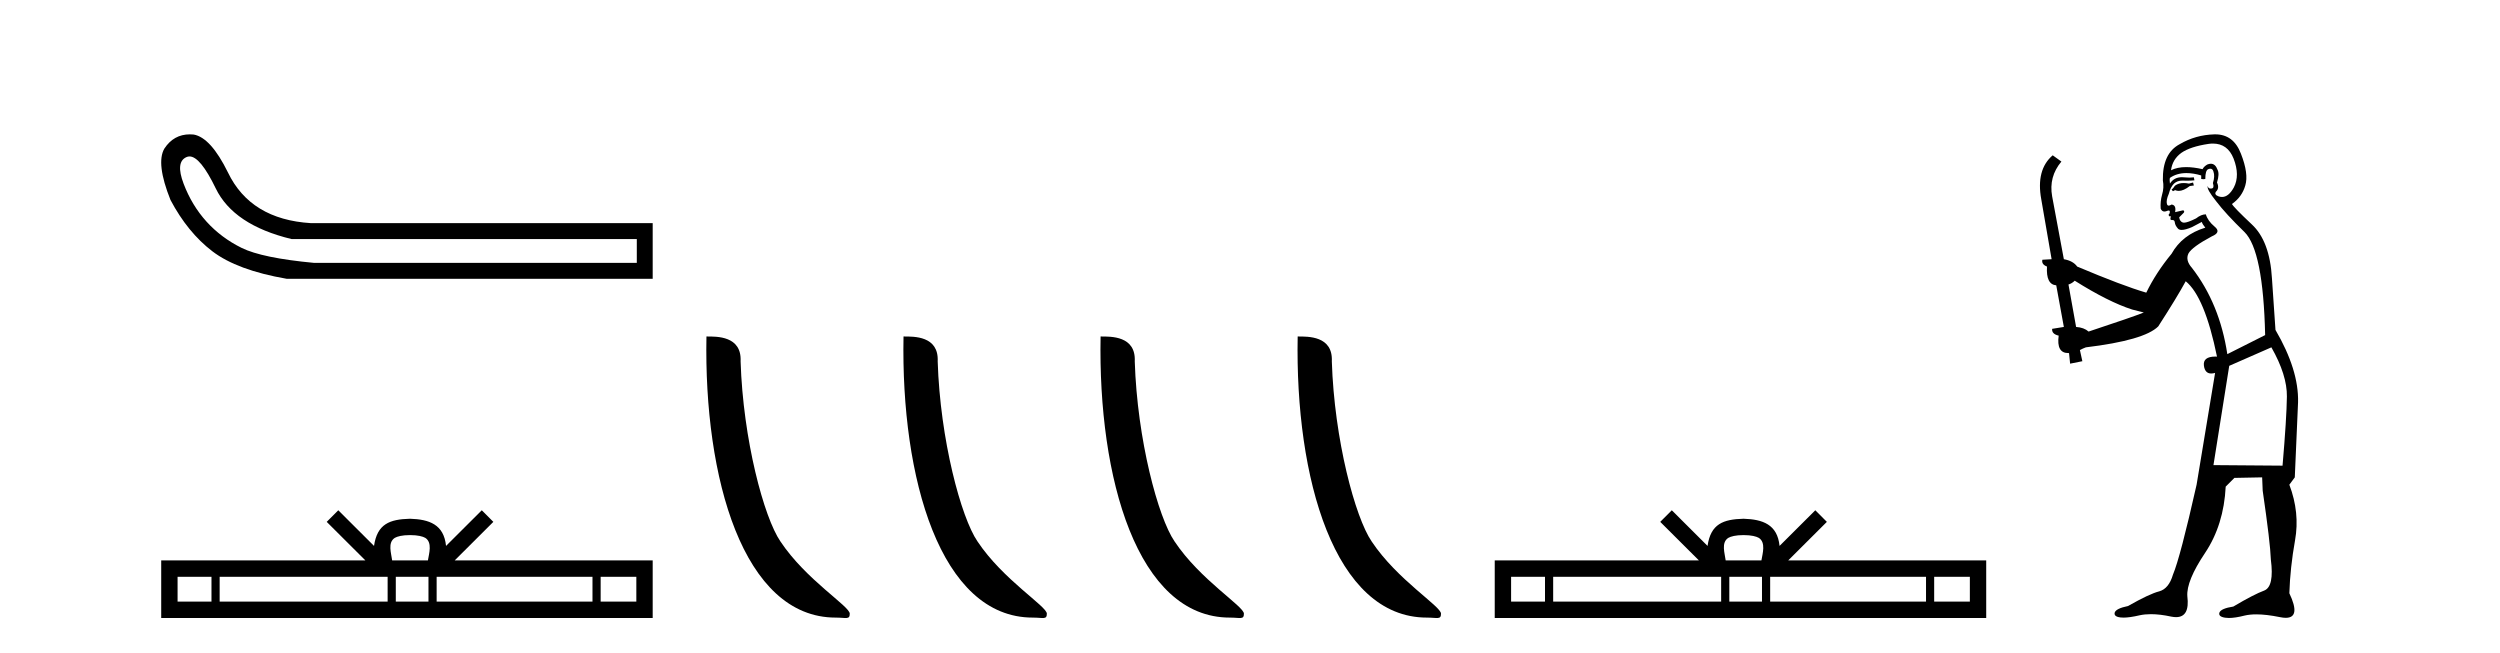
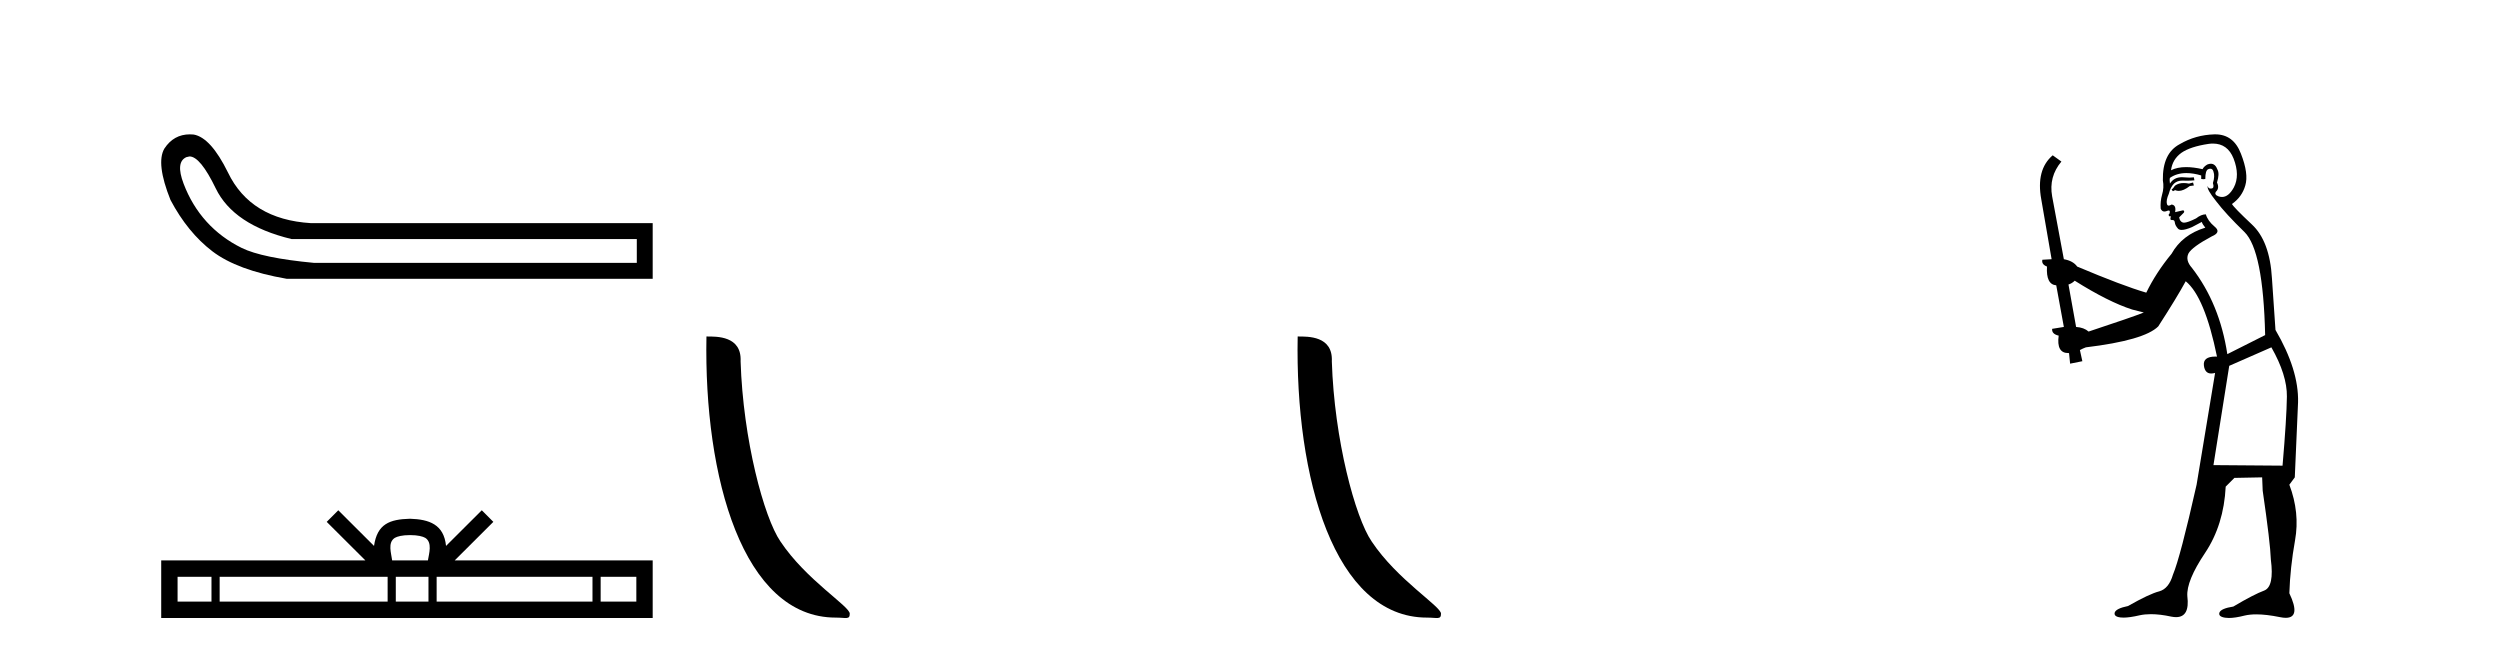
<svg xmlns="http://www.w3.org/2000/svg" width="157.0" height="41.0">
-   <path d="M 11.901 9.824 Q 12.578 9.824 13.546 11.826 Q 14.659 14.129 18.305 15.012 L 39.991 15.012 L 39.991 16.509 L 19.726 16.509 Q 16.463 16.202 15.177 15.569 Q 13.892 14.935 12.97 13.918 Q 12.049 12.901 11.531 11.538 Q 11.013 10.176 11.704 9.869 Q 11.799 9.824 11.901 9.824 ZM 11.924 8.437 Q 10.907 8.437 10.322 9.332 Q 9.785 10.253 10.706 12.556 Q 11.781 14.59 13.335 15.78 Q 14.89 16.969 17.998 17.507 L 40.989 17.507 L 40.989 14.014 L 19.534 14.014 Q 15.734 13.784 14.314 10.828 Q 13.239 8.641 12.164 8.449 Q 12.041 8.437 11.924 8.437 Z" style="fill:#000000;stroke:none" />
+   <path d="M 11.901 9.824 Q 12.578 9.824 13.546 11.826 Q 14.659 14.129 18.305 15.012 L 39.991 15.012 L 39.991 16.509 L 19.726 16.509 Q 16.463 16.202 15.177 15.569 Q 13.892 14.935 12.97 13.918 Q 12.049 12.901 11.531 11.538 Q 11.013 10.176 11.704 9.869 ZM 11.924 8.437 Q 10.907 8.437 10.322 9.332 Q 9.785 10.253 10.706 12.556 Q 11.781 14.59 13.335 15.78 Q 14.89 16.969 17.998 17.507 L 40.989 17.507 L 40.989 14.014 L 19.534 14.014 Q 15.734 13.784 14.314 10.828 Q 13.239 8.641 12.164 8.449 Q 12.041 8.437 11.924 8.437 Z" style="fill:#000000;stroke:none" />
  <path d="M 25.75 33.604 C 26.25 33.604 26.552 33.689 26.708 33.778 C 27.162 34.068 26.945 34.761 26.872 35.195 L 24.628 35.195 C 24.574 34.752 24.329 34.076 24.793 33.778 C 24.949 33.689 25.25 33.604 25.75 33.604 ZM 13.281 36.222 L 13.281 37.782 L 11.152 37.782 L 11.152 36.222 ZM 24.343 36.222 L 24.343 37.782 L 13.794 37.782 L 13.794 36.222 ZM 26.908 36.222 L 26.908 37.782 L 24.856 37.782 L 24.856 36.222 ZM 37.208 36.222 L 37.208 37.782 L 27.421 37.782 L 27.421 36.222 ZM 39.962 36.222 L 39.962 37.782 L 37.721 37.782 L 37.721 36.222 ZM 21.244 32.045 L 20.518 32.773 L 22.947 35.195 L 10.124 35.195 L 10.124 38.809 L 40.989 38.809 L 40.989 35.195 L 28.554 35.195 L 30.982 32.773 L 30.256 32.045 L 28.011 34.284 C 27.876 32.927 26.946 32.615 25.75 32.577 C 24.472 32.611 23.688 32.9 23.489 34.284 L 21.244 32.045 Z" style="fill:#000000;stroke:none" />
  <path d="M 52.481 38.785 C 53.135 38.785 53.366 38.932 53.365 38.539 C 53.365 38.071 50.619 36.418 49.012 34.004 C 47.98 32.504 46.663 27.607 46.51 22.695 C 46.587 21.083 45.005 21.132 44.365 21.132 C 44.194 30.016 46.668 38.785 52.481 38.785 Z" style="fill:#000000;stroke:none" />
-   <path d="M 64.857 38.785 C 65.511 38.785 65.742 38.932 65.742 38.539 C 65.742 38.071 62.996 36.418 61.388 34.004 C 60.357 32.504 59.04 27.607 58.887 22.695 C 58.963 21.083 57.382 21.132 56.741 21.132 C 56.57 30.016 59.045 38.785 64.857 38.785 Z" style="fill:#000000;stroke:none" />
-   <path d="M 77.234 38.785 C 77.888 38.785 78.119 38.932 78.118 38.539 C 78.118 38.071 75.372 36.418 73.764 34.004 C 72.733 32.504 71.416 27.607 71.263 22.695 C 71.34 21.083 69.758 21.132 69.117 21.132 C 68.947 30.016 71.421 38.785 77.234 38.785 Z" style="fill:#000000;stroke:none" />
  <path d="M 89.61 38.785 C 90.264 38.785 90.495 38.932 90.495 38.539 C 90.495 38.071 87.748 36.418 86.141 34.004 C 85.11 32.504 83.792 27.607 83.639 22.695 C 83.716 21.083 82.134 21.132 81.494 21.132 C 81.323 30.016 83.797 38.785 89.61 38.785 Z" style="fill:#000000;stroke:none" />
-   <path d="M 109.495 33.604 C 109.995 33.604 110.297 33.689 110.453 33.778 C 110.907 34.068 110.69 34.761 110.617 35.195 L 108.373 35.195 C 108.319 34.752 108.074 34.076 108.538 33.778 C 108.694 33.689 108.995 33.604 109.495 33.604 ZM 97.026 36.222 L 97.026 37.782 L 94.897 37.782 L 94.897 36.222 ZM 108.088 36.222 L 108.088 37.782 L 97.539 37.782 L 97.539 36.222 ZM 110.653 36.222 L 110.653 37.782 L 108.601 37.782 L 108.601 36.222 ZM 120.954 36.222 L 120.954 37.782 L 111.166 37.782 L 111.166 36.222 ZM 123.707 36.222 L 123.707 37.782 L 121.466 37.782 L 121.466 36.222 ZM 104.989 32.045 L 104.263 32.773 L 106.692 35.195 L 93.869 35.195 L 93.869 38.809 L 124.734 38.809 L 124.734 35.195 L 112.299 35.195 L 114.727 32.773 L 114.001 32.045 L 111.756 34.284 C 111.621 32.927 110.691 32.615 109.495 32.577 C 108.217 32.611 107.433 32.9 107.234 34.284 L 104.989 32.045 Z" style="fill:#000000;stroke:none" />
  <path d="M 137.724 11.461 L 137.468 11.53 Q 137.288 11.495 137.135 11.495 Q 136.981 11.495 136.853 11.53 Q 136.597 11.615 136.545 11.717 Q 136.494 11.82 136.374 11.905 L 136.46 12.008 L 136.597 11.94 Q 136.704 11.988 136.825 11.988 Q 137.128 11.988 137.519 11.683 L 137.775 11.649 L 137.724 11.461 ZM 138.972 9.016 Q 139.895 9.016 140.269 9.958 Q 140.679 11.017 140.286 11.769 Q 139.958 12.37 139.543 12.37 Q 139.439 12.37 139.33 12.332 Q 139.039 12.23 139.159 12.042 Q 139.398 11.82 139.227 11.461 Q 139.398 10.915 139.261 10.658 Q 139.124 10.283 138.84 10.283 Q 138.736 10.283 138.612 10.334 Q 138.39 10.47 138.322 10.624 Q 137.749 10.494 137.292 10.494 Q 136.727 10.494 136.34 10.693 Q 136.426 10.009 136.989 9.599 Q 137.553 9.206 138.698 9.036 Q 138.841 9.016 138.972 9.016 ZM 130.293 17.628 Q 132.411 18.96 133.898 19.438 L 134.632 19.626 Q 133.898 19.917 131.164 20.822 Q 130.874 20.566 130.379 20.532 L 129.9 17.867 Q 130.122 17.799 130.293 17.628 ZM 138.812 10.595 Q 138.956 10.595 139.005 10.778 Q 139.108 11.068 138.971 11.495 Q 139.073 11.82 138.885 11.837 Q 138.854 11.842 138.826 11.842 Q 138.675 11.842 138.646 11.683 L 138.646 11.683 Q 138.561 11.871 139.176 12.64 Q 139.774 13.426 140.952 14.57 Q 142.131 15.732 142.251 21.044 L 139.876 22.24 Q 139.398 19.08 137.656 16.825 Q 137.229 16.347 137.434 15.92 Q 137.656 15.51 138.903 14.843 Q 139.518 14.587 139.073 14.228 Q 138.646 13.87 138.527 13.46 Q 138.236 13.46 137.912 13.716 Q 137.376 13.984 137.154 13.984 Q 137.107 13.984 137.075 13.972 Q 136.887 13.904 136.853 13.648 L 137.109 13.391 Q 137.229 13.289 137.109 13.204 L 136.597 13.323 Q 136.682 12.879 136.374 12.845 Q 136.267 12.914 136.197 12.914 Q 136.112 12.914 136.084 12.811 Q 136.016 12.589 136.204 12.162 Q 136.306 11.752 136.528 11.53 Q 136.733 11.34 137.055 11.34 Q 137.081 11.34 137.109 11.342 Q 137.229 11.347 137.346 11.347 Q 137.582 11.347 137.809 11.325 L 137.775 11.137 Q 137.647 11.154 137.498 11.154 Q 137.348 11.154 137.177 11.137 Q 137.098 11.128 137.024 11.128 Q 136.525 11.128 136.272 11.53 Q 136.238 11.273 136.272 11.171 Q 136.704 10.869 137.307 10.869 Q 137.73 10.869 138.236 11.017 L 138.236 11.239 Q 138.313 11.256 138.377 11.256 Q 138.441 11.256 138.493 11.239 Q 138.493 10.693 138.68 10.624 Q 138.754 10.595 138.812 10.595 ZM 142.643 21.813 Q 143.634 23.555 143.617 24.905 Q 143.6 26.254 143.344 29.243 L 139.005 29.209 L 139.996 22.974 L 142.643 21.813 ZM 139.12 8.437 Q 139.088 8.437 139.056 8.438 Q 137.878 8.472 136.887 9.053 Q 135.794 9.633 135.828 11.325 Q 135.913 11.786 135.777 12.23 Q 135.657 12.657 135.691 13.101 Q 135.764 13.284 135.925 13.284 Q 135.989 13.284 136.067 13.255 Q 136.147 13.22 136.194 13.22 Q 136.31 13.22 136.238 13.426 Q 136.169 13.46 136.204 13.545 Q 136.226 13.591 136.28 13.591 Q 136.306 13.591 136.34 13.579 L 136.34 13.579 Q 136.244 13.82 136.388 13.82 Q 136.398 13.82 136.409 13.819 Q 136.423 13.817 136.435 13.817 Q 136.564 13.817 136.579 13.972 Q 136.597 14.16 136.784 14.365 Q 136.858 14.439 137.008 14.439 Q 137.241 14.439 137.656 14.263 L 138.271 13.938 Q 138.322 14.092 138.493 14.297 Q 137.041 14.741 136.374 15.937 Q 135.401 17.115 134.786 18.379 Q 133.317 17.952 130.447 16.74 Q 130.191 16.381 129.61 16.278 L 128.875 12.332 Q 128.653 11.102 129.456 10.146 L 128.91 9.753 Q 127.851 10.658 128.192 12.52 L 128.841 16.278 L 128.261 16.312 Q 128.192 16.603 128.551 16.74 Q 128.483 17.867 129.132 17.918 L 129.61 20.532 Q 129.234 20.6 128.875 20.651 Q 128.841 20.976 129.285 21.078 Q 129.136 22.173 129.888 22.173 Q 129.911 22.173 129.935 22.172 L 130.003 22.838 L 130.772 22.684 L 130.618 21.984 Q 130.806 21.881 130.994 21.813 Q 134.666 21.369 135.537 20.498 Q 136.716 18.67 137.263 17.662 Q 138.458 18.636 139.227 22.394 Q 139.179 22.392 139.135 22.392 Q 138.326 22.392 138.407 22.974 Q 138.474 23.456 138.865 23.456 Q 138.974 23.456 139.108 23.419 L 139.108 23.419 L 137.946 30.439 Q 136.921 35 136.46 36.093 Q 136.204 36.964 135.606 37.135 Q 134.991 37.289 133.641 38.058 Q 132.89 38.211 132.804 38.468 Q 132.736 38.724 133.163 38.775 Q 133.251 38.786 133.357 38.786 Q 133.745 38.786 134.376 38.639 Q 134.697 38.57 135.078 38.57 Q 135.65 38.57 136.357 38.724 Q 136.52 38.756 136.657 38.756 Q 137.528 38.756 137.365 37.443 Q 137.297 36.486 138.476 34.727 Q 139.654 32.967 139.774 30.559 L 140.32 30.012 L 142.063 29.978 L 142.097 30.815 Q 142.575 34.095 142.609 35.137 Q 142.831 36.828 142.199 37.084 Q 141.55 37.323 140.252 38.092 Q 139.483 38.211 139.381 38.468 Q 139.295 38.724 139.74 38.792 Q 139.846 38.809 139.977 38.809 Q 140.367 38.809 140.969 38.656 Q 141.285 38.582 141.695 38.582 Q 142.329 38.582 143.19 38.758 Q 143.39 38.799 143.546 38.799 Q 144.506 38.799 143.771 37.255 Q 143.822 35.649 144.13 33.924 Q 144.437 32.199 143.771 30.439 L 144.113 29.978 L 144.318 25.263 Q 144.369 23.231 142.9 20.72 Q 142.831 19.797 142.678 17.474 Q 142.541 15.134 141.414 14.092 Q 140.286 13.033 140.167 12.811 Q 140.799 12.367 141.004 11.649 Q 141.226 10.915 140.73 9.651 Q 140.265 8.437 139.12 8.437 Z" style="fill:#000000;stroke:none" />
</svg>